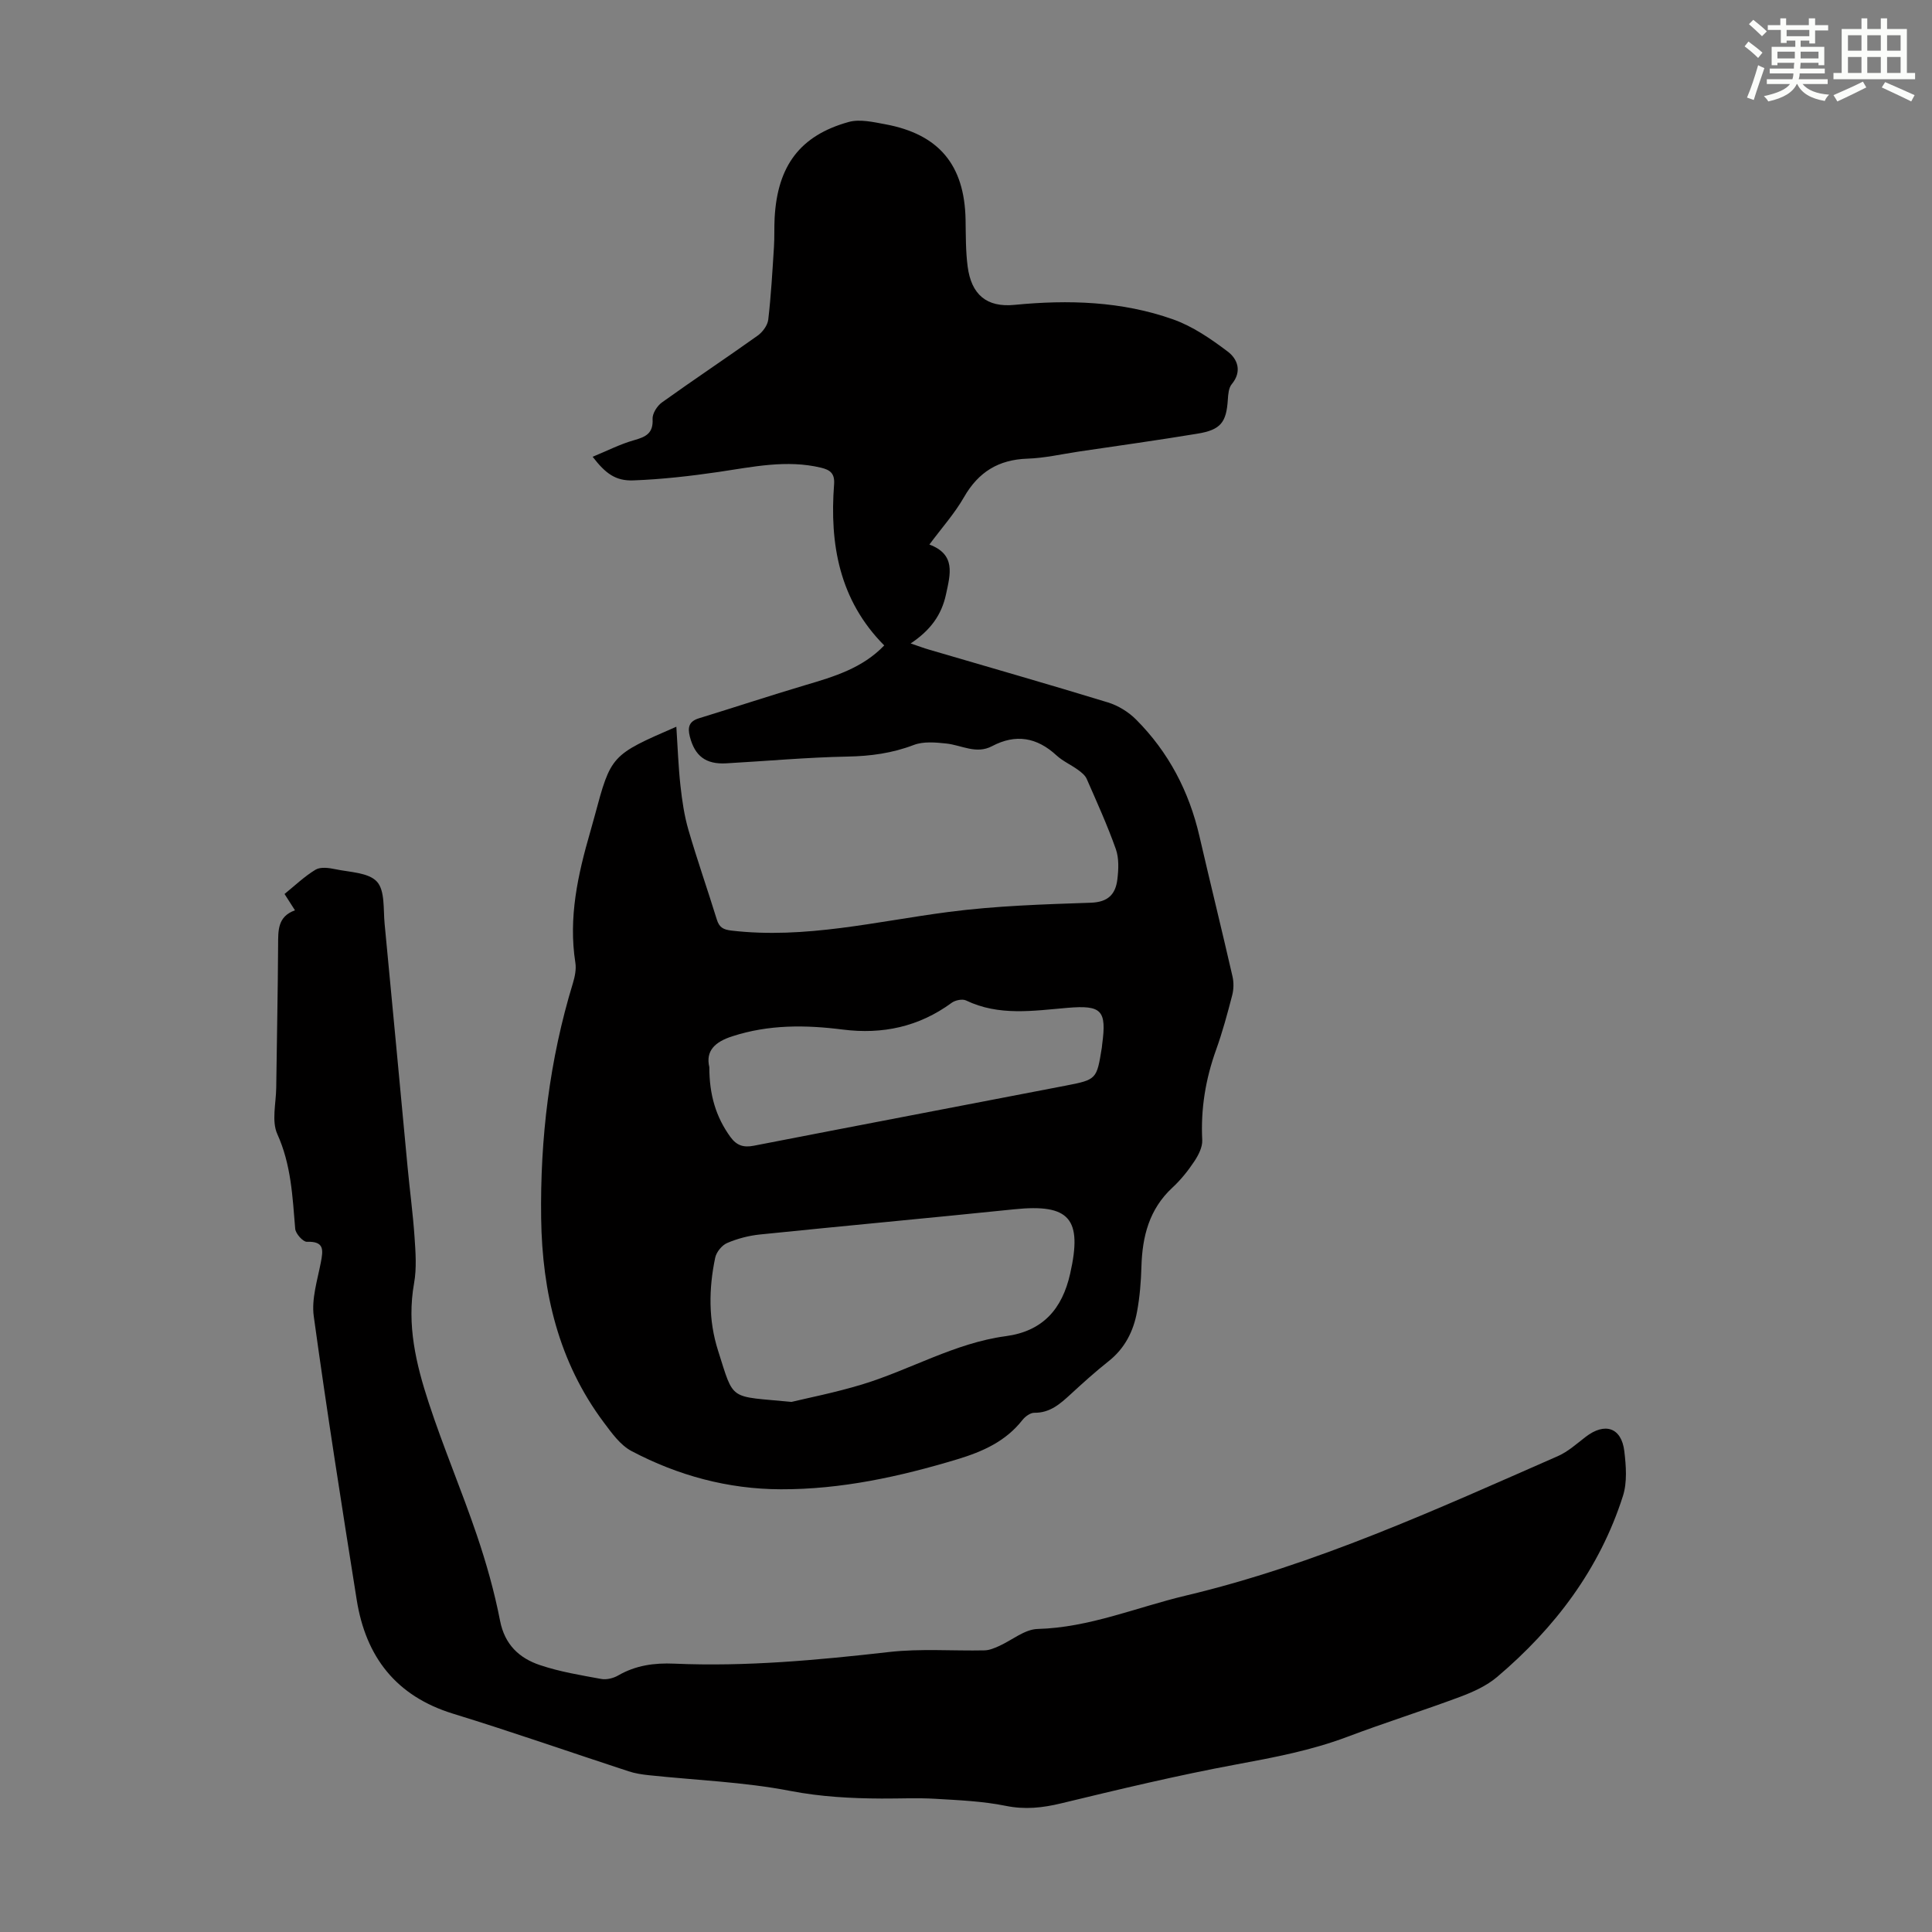
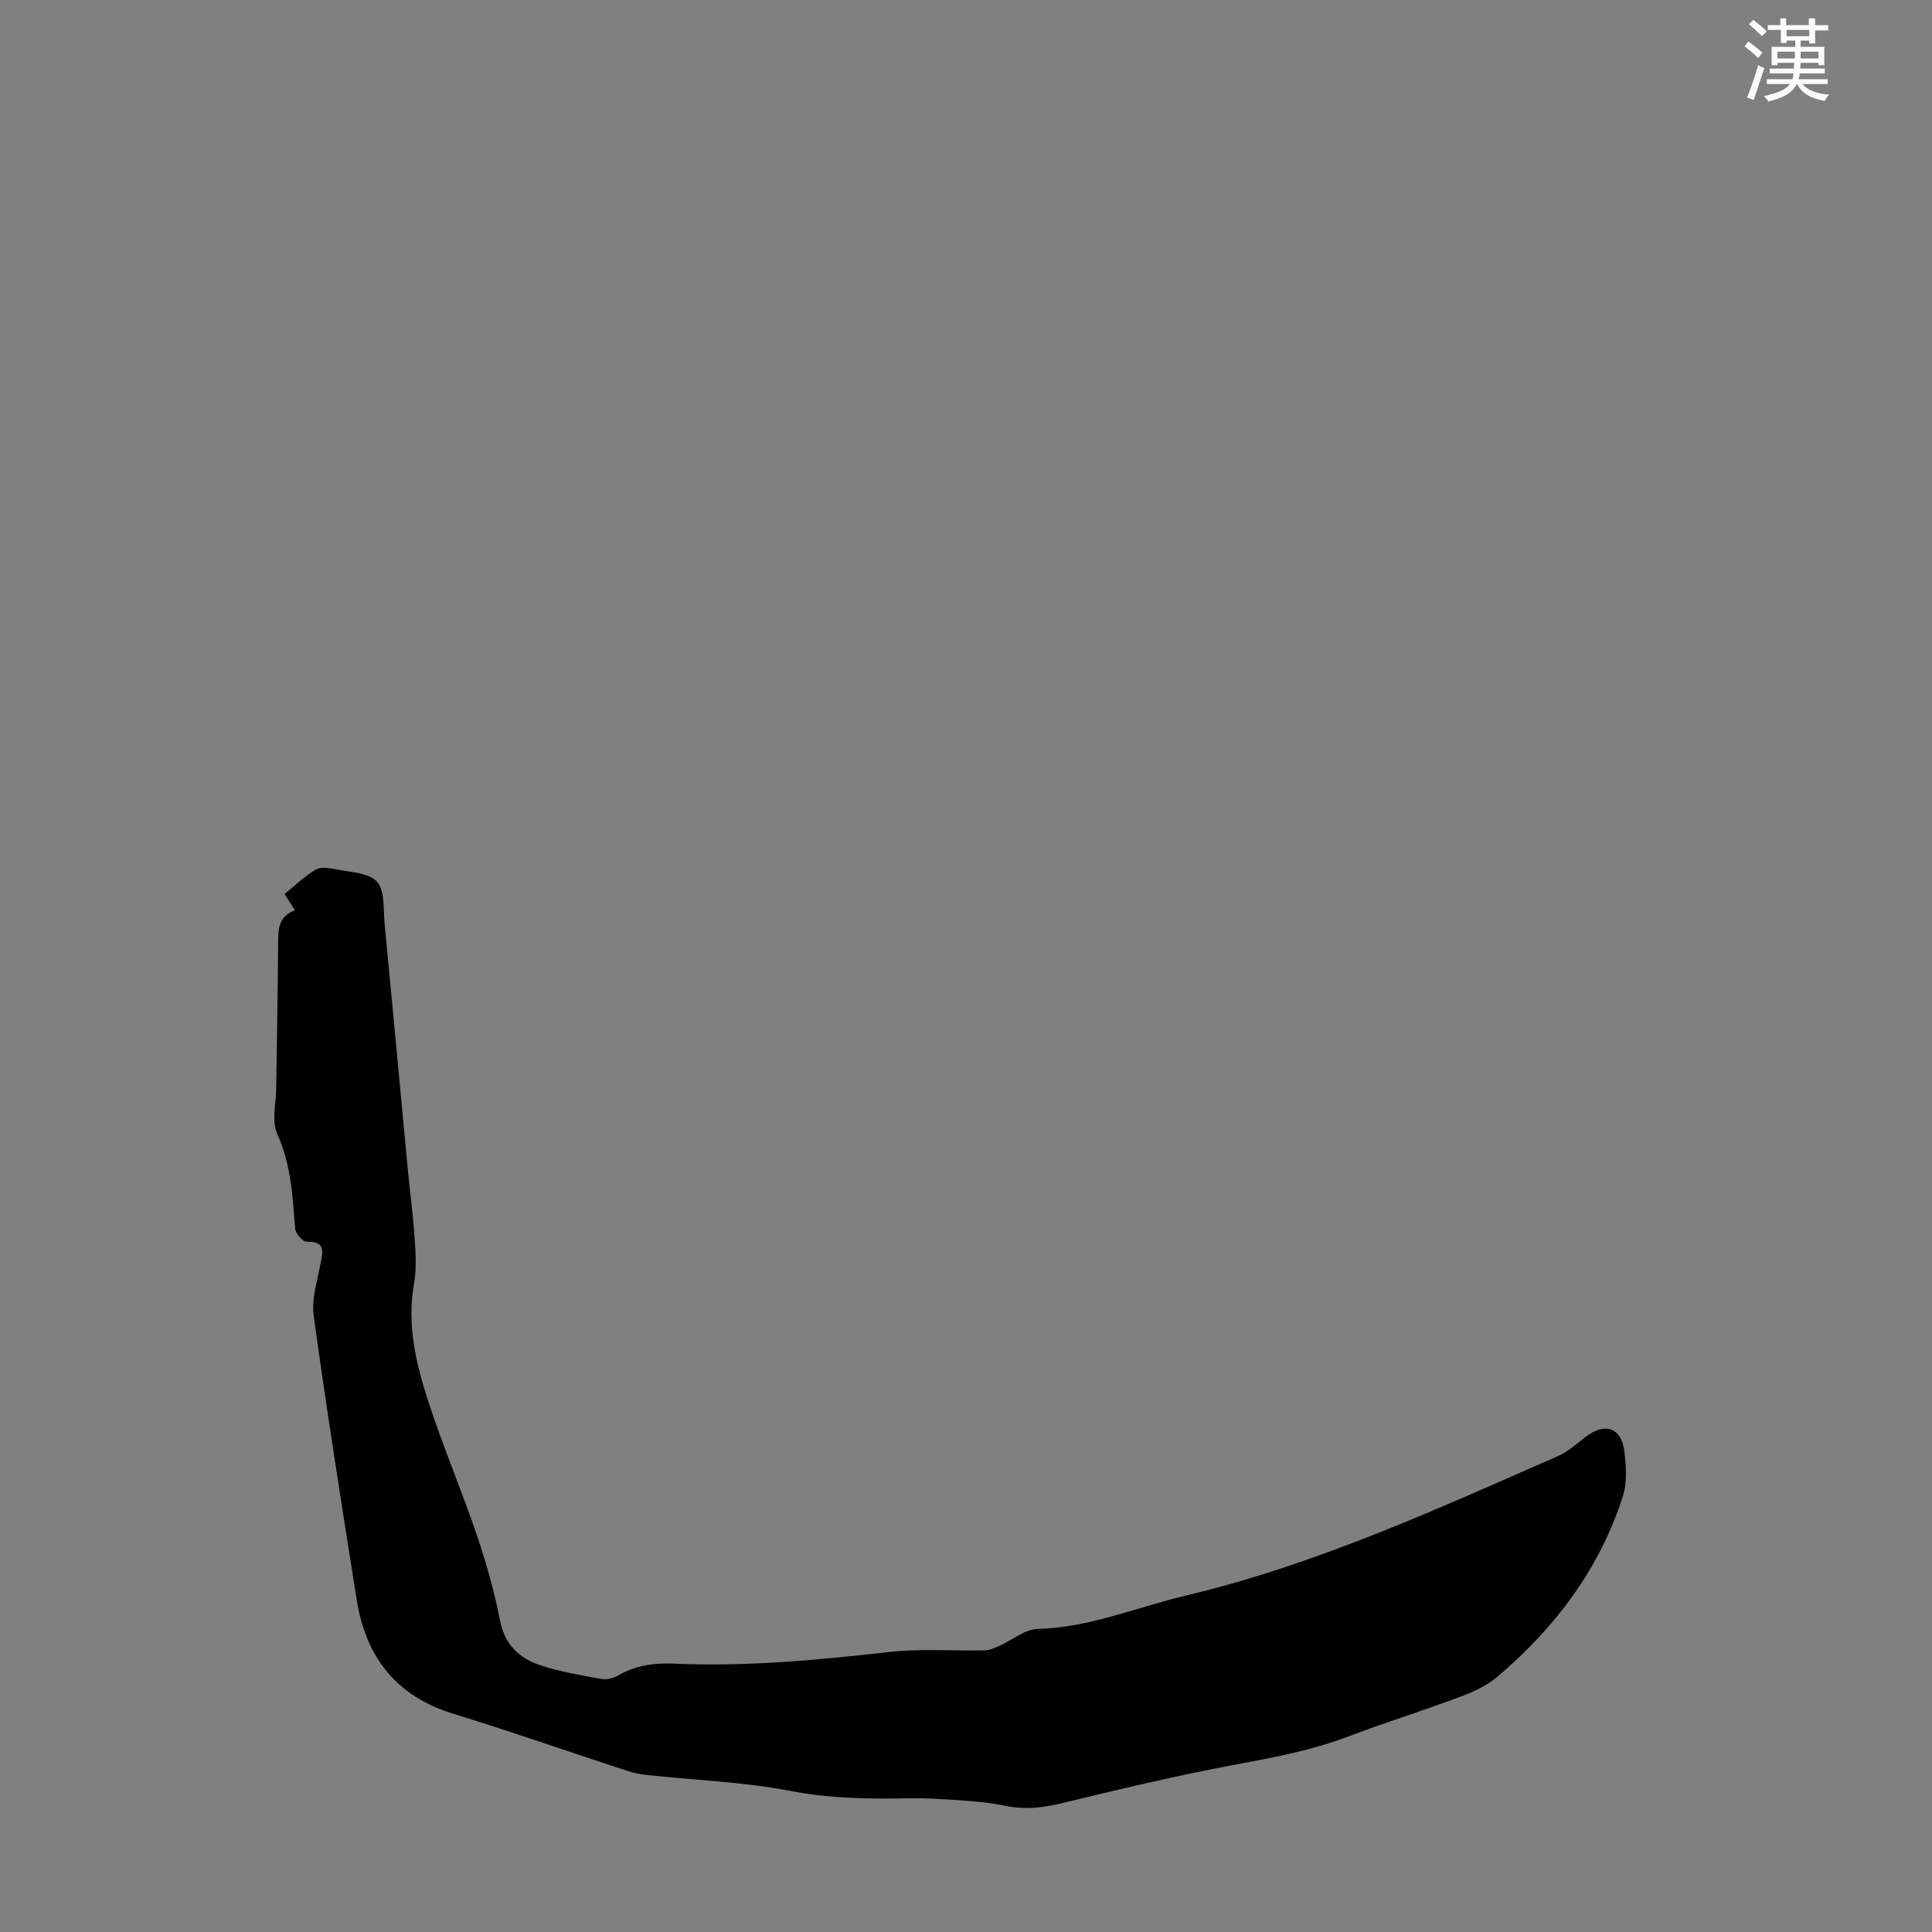
<svg xmlns="http://www.w3.org/2000/svg" enable-background="new 0 0 400 400" viewBox="0 0 400 400">
  <rect x="0" y="0" width="400" height="400" fill="#808080" stroke="none" />
-   <path d="m140.03 150.46c.29 4.4.42 8.32.85 12.2.34 3.09.79 6.21 1.66 9.19 1.81 6.22 3.96 12.34 5.87 18.53.51 1.64 1.33 2.09 3.05 2.29 15.26 1.78 30-1.92 44.94-3.86 9.73-1.27 19.61-1.58 29.43-1.91 3.62-.12 5.14-1.78 5.51-4.85.25-2.06.35-4.36-.32-6.26-1.75-4.94-3.93-9.73-6.03-14.53-.33-.75-1.11-1.37-1.8-1.87-1.45-1.05-3.15-1.8-4.45-2.99-4.06-3.75-8.44-4.51-13.36-1.91-3.26 1.72-6.29-.21-9.44-.55-2.24-.24-4.75-.47-6.76.3-4.48 1.71-8.95 2.31-13.72 2.4-8.37.16-16.73.93-25.1 1.4-4.25.24-6.5-1.53-7.53-5.51-.5-1.95-.19-3.19 1.89-3.82 7.36-2.26 14.67-4.68 22.04-6.87 5.92-1.75 11.8-3.5 16.31-8.21-9.3-9.37-11.33-20.95-10.38-33.37.17-2.28-.87-2.98-2.67-3.42-7.18-1.73-14.2-.16-21.29.88-5.83.85-11.71 1.52-17.59 1.74-3.69.14-5.77-1.42-8.44-4.89 2.98-1.22 5.69-2.62 8.57-3.43 2.43-.69 4.01-1.41 3.84-4.4-.06-1.13.95-2.72 1.95-3.43 6.54-4.69 13.25-9.15 19.8-13.82 1.03-.73 2.06-2.13 2.2-3.32.58-4.99.86-10.02 1.18-15.04.13-2.01.03-4.03.14-6.04.59-10.74 5.25-17.03 15.31-19.83 2.32-.65 5.11.01 7.61.47 11.11 2.06 16.39 8.44 16.61 19.72.06 3.24.01 6.51.43 9.72.76 5.82 3.93 8.52 9.7 7.95 11.15-1.09 22.2-.76 32.8 2.99 4.08 1.44 7.86 4.04 11.35 6.68 2.02 1.52 3.03 4.1.82 6.76-.63.76-.73 2.09-.8 3.18-.3 4.72-1.46 6.27-6.31 7.06-8.16 1.35-16.36 2.49-24.54 3.7-3.54.53-7.07 1.35-10.63 1.47-6 .2-10.16 2.76-13.15 7.98-1.93 3.37-4.58 6.33-7.16 9.8 5.5 2.07 4.35 6.08 3.44 10.31-.92 4.29-3.23 7.45-7.32 10.17 1.69.57 2.77.98 3.88 1.3 12.33 3.62 24.69 7.15 36.97 10.91 2.12.65 4.27 1.98 5.84 3.56 6.71 6.73 10.96 14.86 13.1 24.14 2.24 9.69 4.63 19.35 6.85 29.05.28 1.23.25 2.66-.07 3.89-.98 3.78-2 7.57-3.32 11.25-2.19 6.08-3.21 12.25-2.88 18.72.07 1.47-.8 3.15-1.67 4.45-1.29 1.94-2.8 3.82-4.51 5.4-4.81 4.46-6.23 10.11-6.41 16.36-.09 3.12-.34 6.27-.91 9.33-.74 4.04-2.52 7.58-5.88 10.24-2.72 2.15-5.3 4.48-7.85 6.83-2.17 1.99-4.27 3.89-7.53 3.85-.83-.01-1.89.77-2.46 1.49-3.48 4.44-8.24 6.55-13.49 8.14-11.94 3.6-24.05 6.25-36.56 6.21-10.9-.03-21.27-2.84-30.88-7.91-2.32-1.22-4.1-3.72-5.75-5.93-9.36-12.51-12.75-26.93-12.97-42.24-.23-16.54 1.72-32.81 6.57-48.69.41-1.36.73-2.9.51-4.27-1.46-9.32.52-18.22 3.08-27.06.31-1.07.61-2.15.9-3.23 3.4-12.67 3.4-12.67 16.93-18.55zm23.84 139.79c3.21-.78 8.99-1.91 14.6-3.61 10.01-3.04 19.19-8.58 29.76-10 7.63-1.02 11.68-5.56 13.34-12.96 2.56-11.36-.1-14.49-11.57-13.31-17.56 1.81-35.13 3.42-52.69 5.22-2.3.24-4.64.85-6.76 1.76-1.08.46-2.22 1.86-2.47 3.02-1.36 6.43-1.42 12.96.58 19.24 3.4 10.68 2.11 9.36 15.21 10.64zm-17.01-69.31c-.01 5.69 1.35 10.29 4.35 14.44 1.3 1.79 2.72 2.25 4.86 1.83 21.48-4.18 42.98-8.27 64.47-12.42 6.53-1.26 6.52-1.32 7.58-7.88.04-.22.04-.45.07-.67.96-7.07-.1-8.17-7.15-7.58-7.09.6-14.2 1.76-21.04-1.53-.76-.36-2.24-.05-2.98.5-6.77 4.96-14.31 6.57-22.52 5.53-7.71-.98-15.33-1.06-22.87 1.39-3.64 1.16-5.57 3.04-4.77 6.39z" fill="#010000" />
  <path d="m61.07 188.47c-.76-1.18-1.35-2.11-2.16-3.38 2.09-1.69 4.1-3.63 6.42-5.03 1.03-.62 2.78-.38 4.1-.1 2.99.63 6.87.67 8.61 2.58 1.69 1.85 1.3 5.71 1.59 8.71 1.62 16.8 3.17 33.61 4.76 50.42.45 4.79 1.1 9.56 1.43 14.36.22 3.21.47 6.52-.09 9.65-1.54 8.6.41 16.74 3.02 24.71 3.02 9.23 6.84 18.2 9.96 27.4 1.97 5.8 3.65 11.75 4.82 17.76.97 4.97 3.98 7.75 8.26 9.19 4.1 1.38 8.43 2.09 12.7 2.87 1.09.2 2.5-.15 3.49-.72 3.63-2.1 7.47-2.63 11.6-2.45 14.91.65 29.7-.73 44.51-2.41 6.51-.74 13.16-.2 19.75-.34 1-.02 2.03-.46 2.97-.88 2.69-1.2 5.32-3.48 8.02-3.55 10.73-.29 20.46-4.48 30.64-6.9 26.92-6.39 51.92-17.86 77.08-28.89 2.09-.92 3.89-2.56 5.74-3.98 3.98-3.07 7.43-1.94 8.01 2.98.36 3.05.62 6.42-.29 9.26-4.82 15.1-14.06 27.3-26.04 37.46-2.16 1.83-4.93 3.09-7.62 4.1-7.74 2.89-15.64 5.37-23.37 8.29-7.47 2.82-15.2 4.28-23.02 5.73-12.18 2.26-24.24 5.15-36.28 8.06-3.87.93-7.47 1.32-11.46.51-4.77-.97-9.72-1.17-14.61-1.46-3.68-.22-7.39-.03-11.08-.05-6.34-.03-12.57-.36-18.91-1.58-9.6-1.86-19.5-2.21-29.26-3.25-1.43-.15-2.88-.37-4.24-.82-12.1-3.96-24.12-8.17-36.29-11.91-11.84-3.64-18.1-11.77-19.98-23.6-3.11-19.54-6.19-39.1-8.89-58.7-.49-3.58.75-7.44 1.46-11.11.5-2.59.77-4.43-2.88-4.3-.81.03-2.34-1.69-2.42-2.69-.56-6.67-.83-13.25-3.7-19.6-1.22-2.69-.27-6.38-.23-9.61.12-9.85.34-19.7.39-29.55.02-3-.13-5.88 3.49-7.18z" fill="#010000" />
  <g fill="#fbfcfa">
    <path d="m361.2 9.6.8-1c.9.7 1.9 1.4 2.9 2.3l-.9 1.1c-1-1-2-1.8-2.8-2.4zm.5 10.6c.9-2.1 1.6-4.3 2.3-6.7.4.2.8.4 1.3.6-.7 2.1-1.5 4.3-2.2 6.6zm.4-15.2.9-.9c1 .8 2 1.6 2.8 2.4l-1 1c-.9-.9-1.8-1.7-2.7-2.5zm12.5-1.2h1.2v1.4h2.7v1.1h-2.7v2.7h-1.2v-.6h-1.8v1.3h4.9v3.8h-1.2v-.5h-3.7c0 .4-.1.9-.1 1.2h5.1v1h-5.2c0 .5-.1.9-.2 1.2h6v1h-5.2c1.1 1.3 2.9 2 5.5 2.2-.4.4-.7.8-.9 1.3-2.9-.5-4.8-1.6-5.7-3.5h-.1c-.8 1.7-2.7 2.9-5.9 3.6-.2-.4-.6-.8-.9-1.1 2.8-.6 4.6-1.4 5.4-2.5h-4.8v-1h5.3c.1-.3.2-.7.2-1.2h-4.9v-1h5c0-.4 0-.8.1-1.2h-3.5v.5h-1.2v-3.8h4.9v-1.3h-1.8v.5h-1.2v-2.7h-2.7v-1h2.6v-1.4h1.2v1.4h4.7v-1.4zm-6.6 8.3h3.6c0-.4 0-.9 0-1.4h-3.6zm1.9-4.6h4.7v-1.3h-4.7zm6.6 3.2h-3.7v1.4h3.7z" />
-     <path d="m385.3 3.8h1.3v2.2h2.8v-2.2h1.3v2.2h4.1v9.1h1.7v1.3h-16.9v-1.3h1.7v-9.1h4.1v-2.2zm.4 13.1.7 1.2c-1.8.9-3.8 1.9-6 2.9-.2-.4-.5-.8-.8-1.3 2.3-1 4.3-1.9 6.1-2.8zm-3.1-6.4h2.8v-3.2h-2.8zm0 4.6h2.8v-3.3h-2.8zm4-4.6h2.8v-3.2h-2.8zm0 4.6h2.8v-3.3h-2.8zm3.7 1.9c2.1.9 4.1 1.8 6.1 2.7l-.7 1.3c-2.2-1.1-4.2-2-6.1-2.9zm3.2-9.7h-2.8v3.2h2.8zm-2.8 7.8h2.8v-3.3h-2.8z" />
  </g>
</svg>